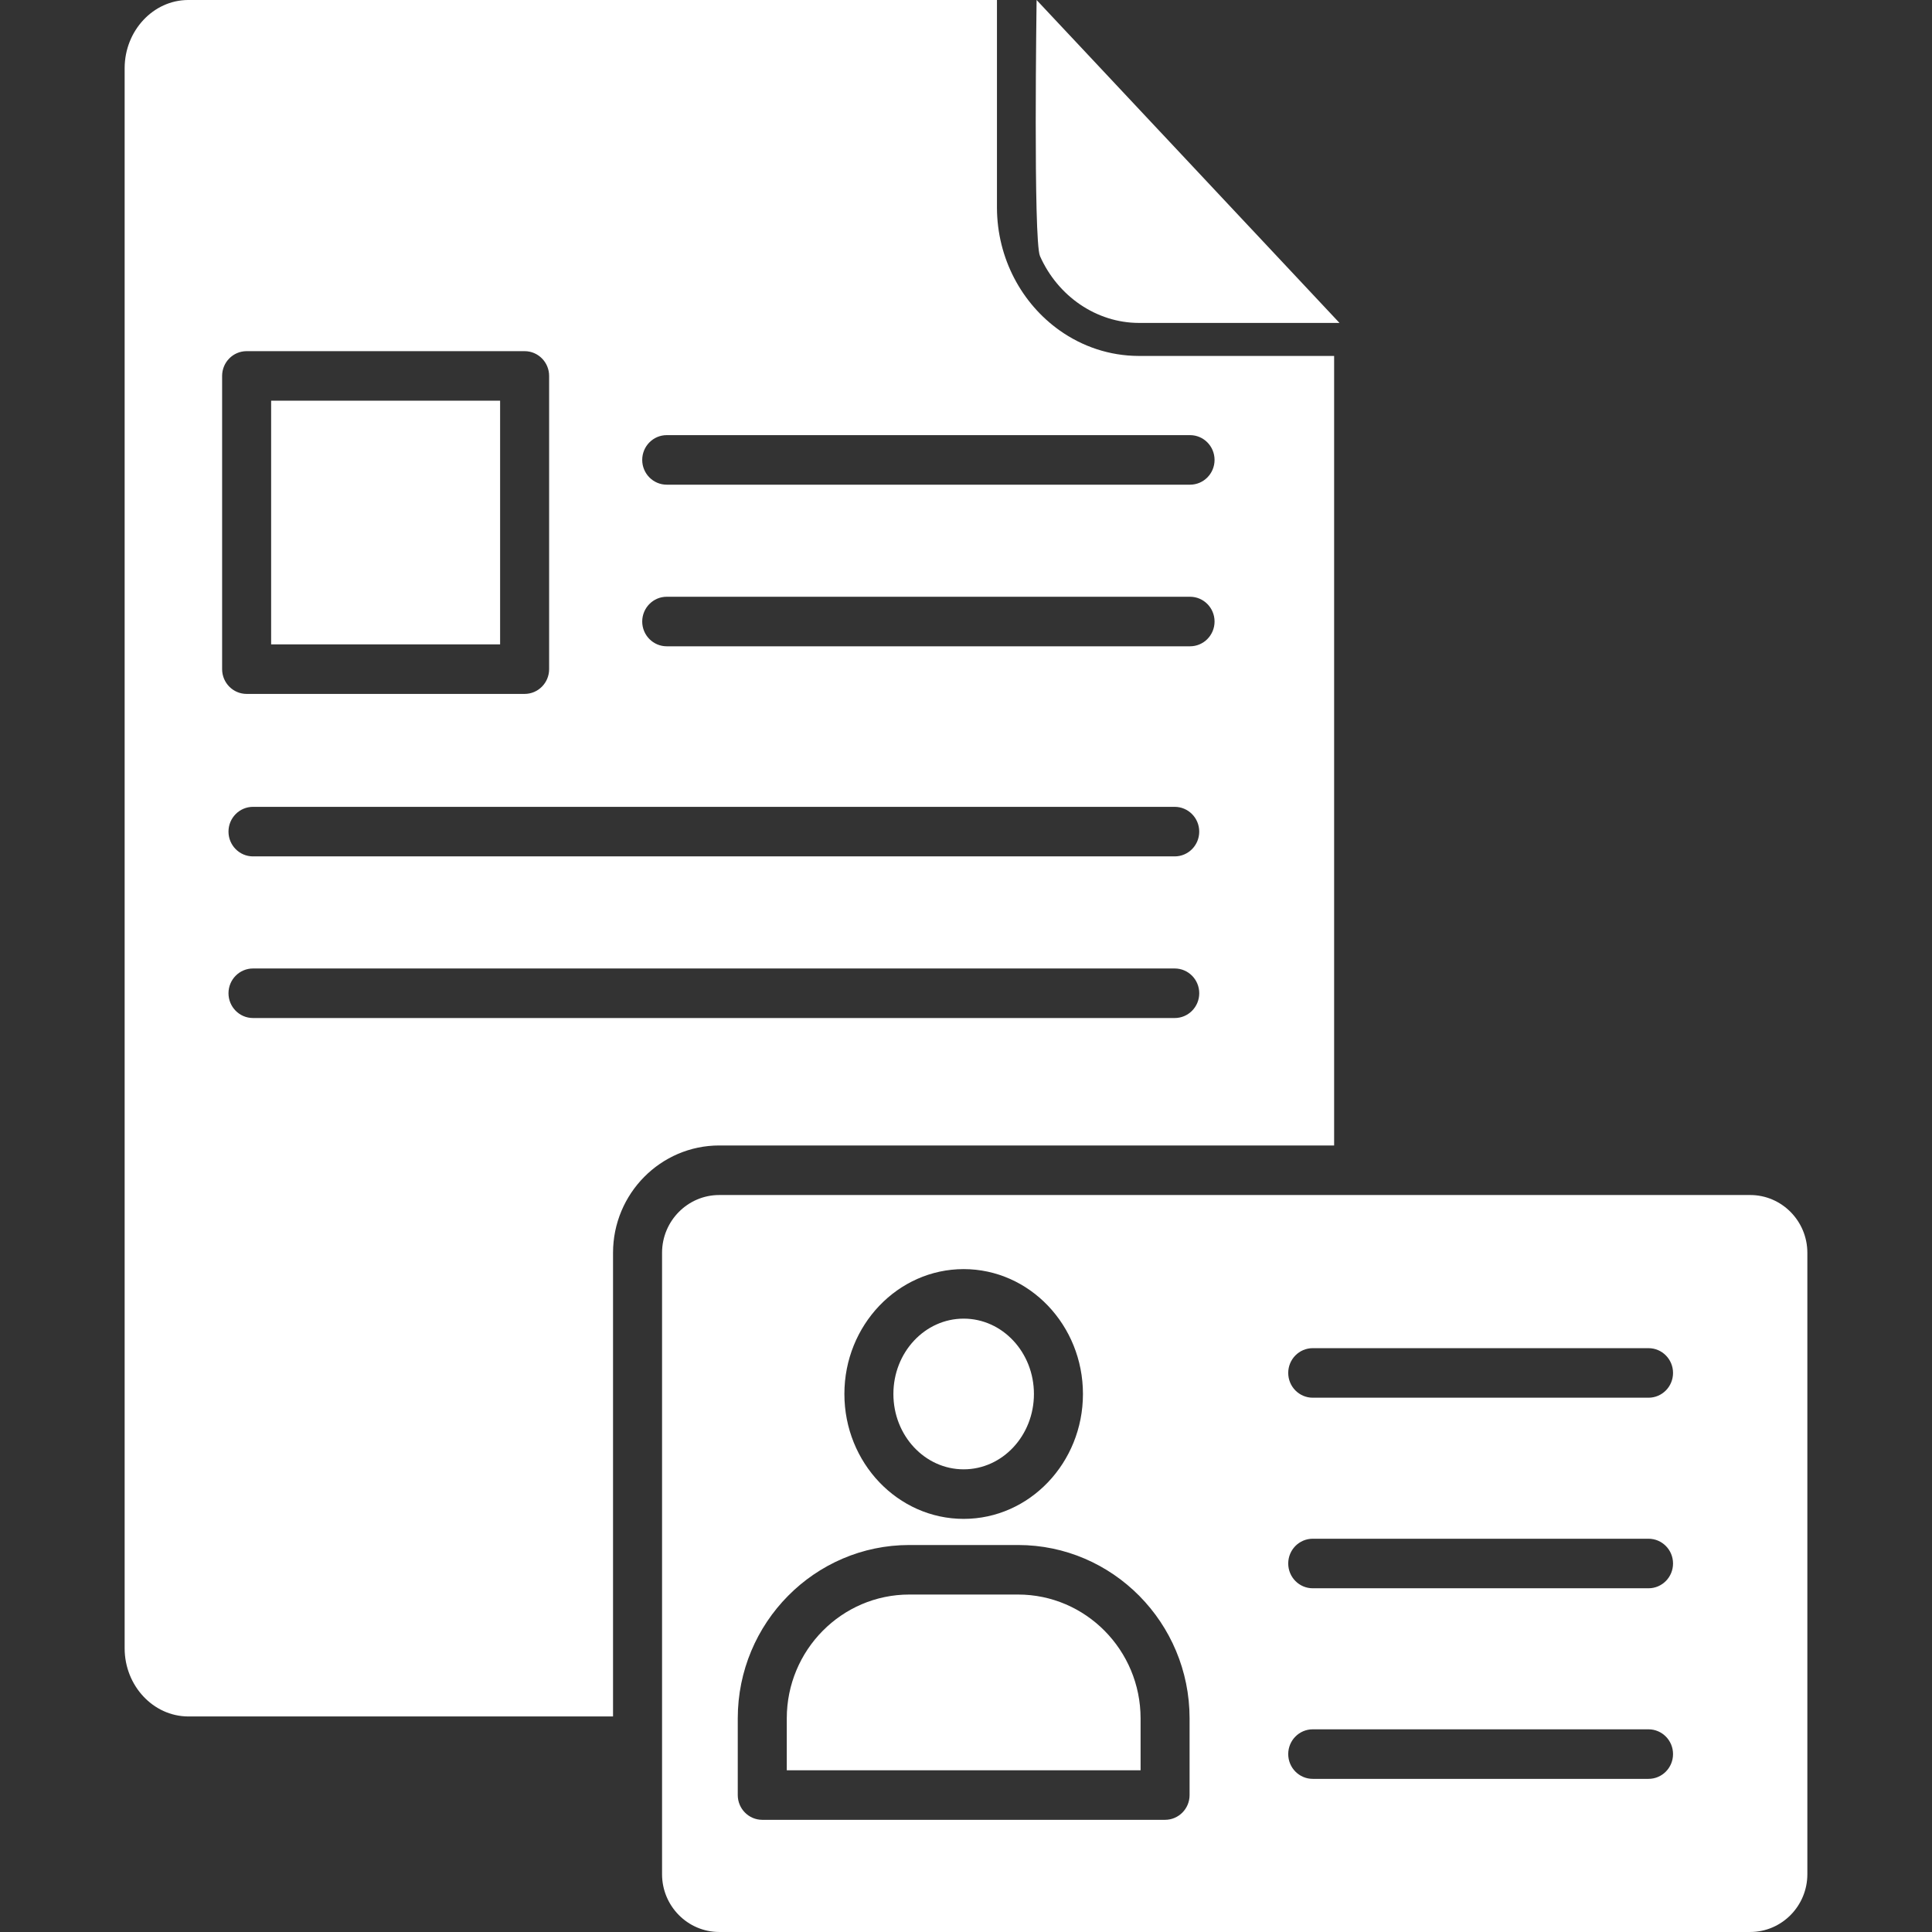
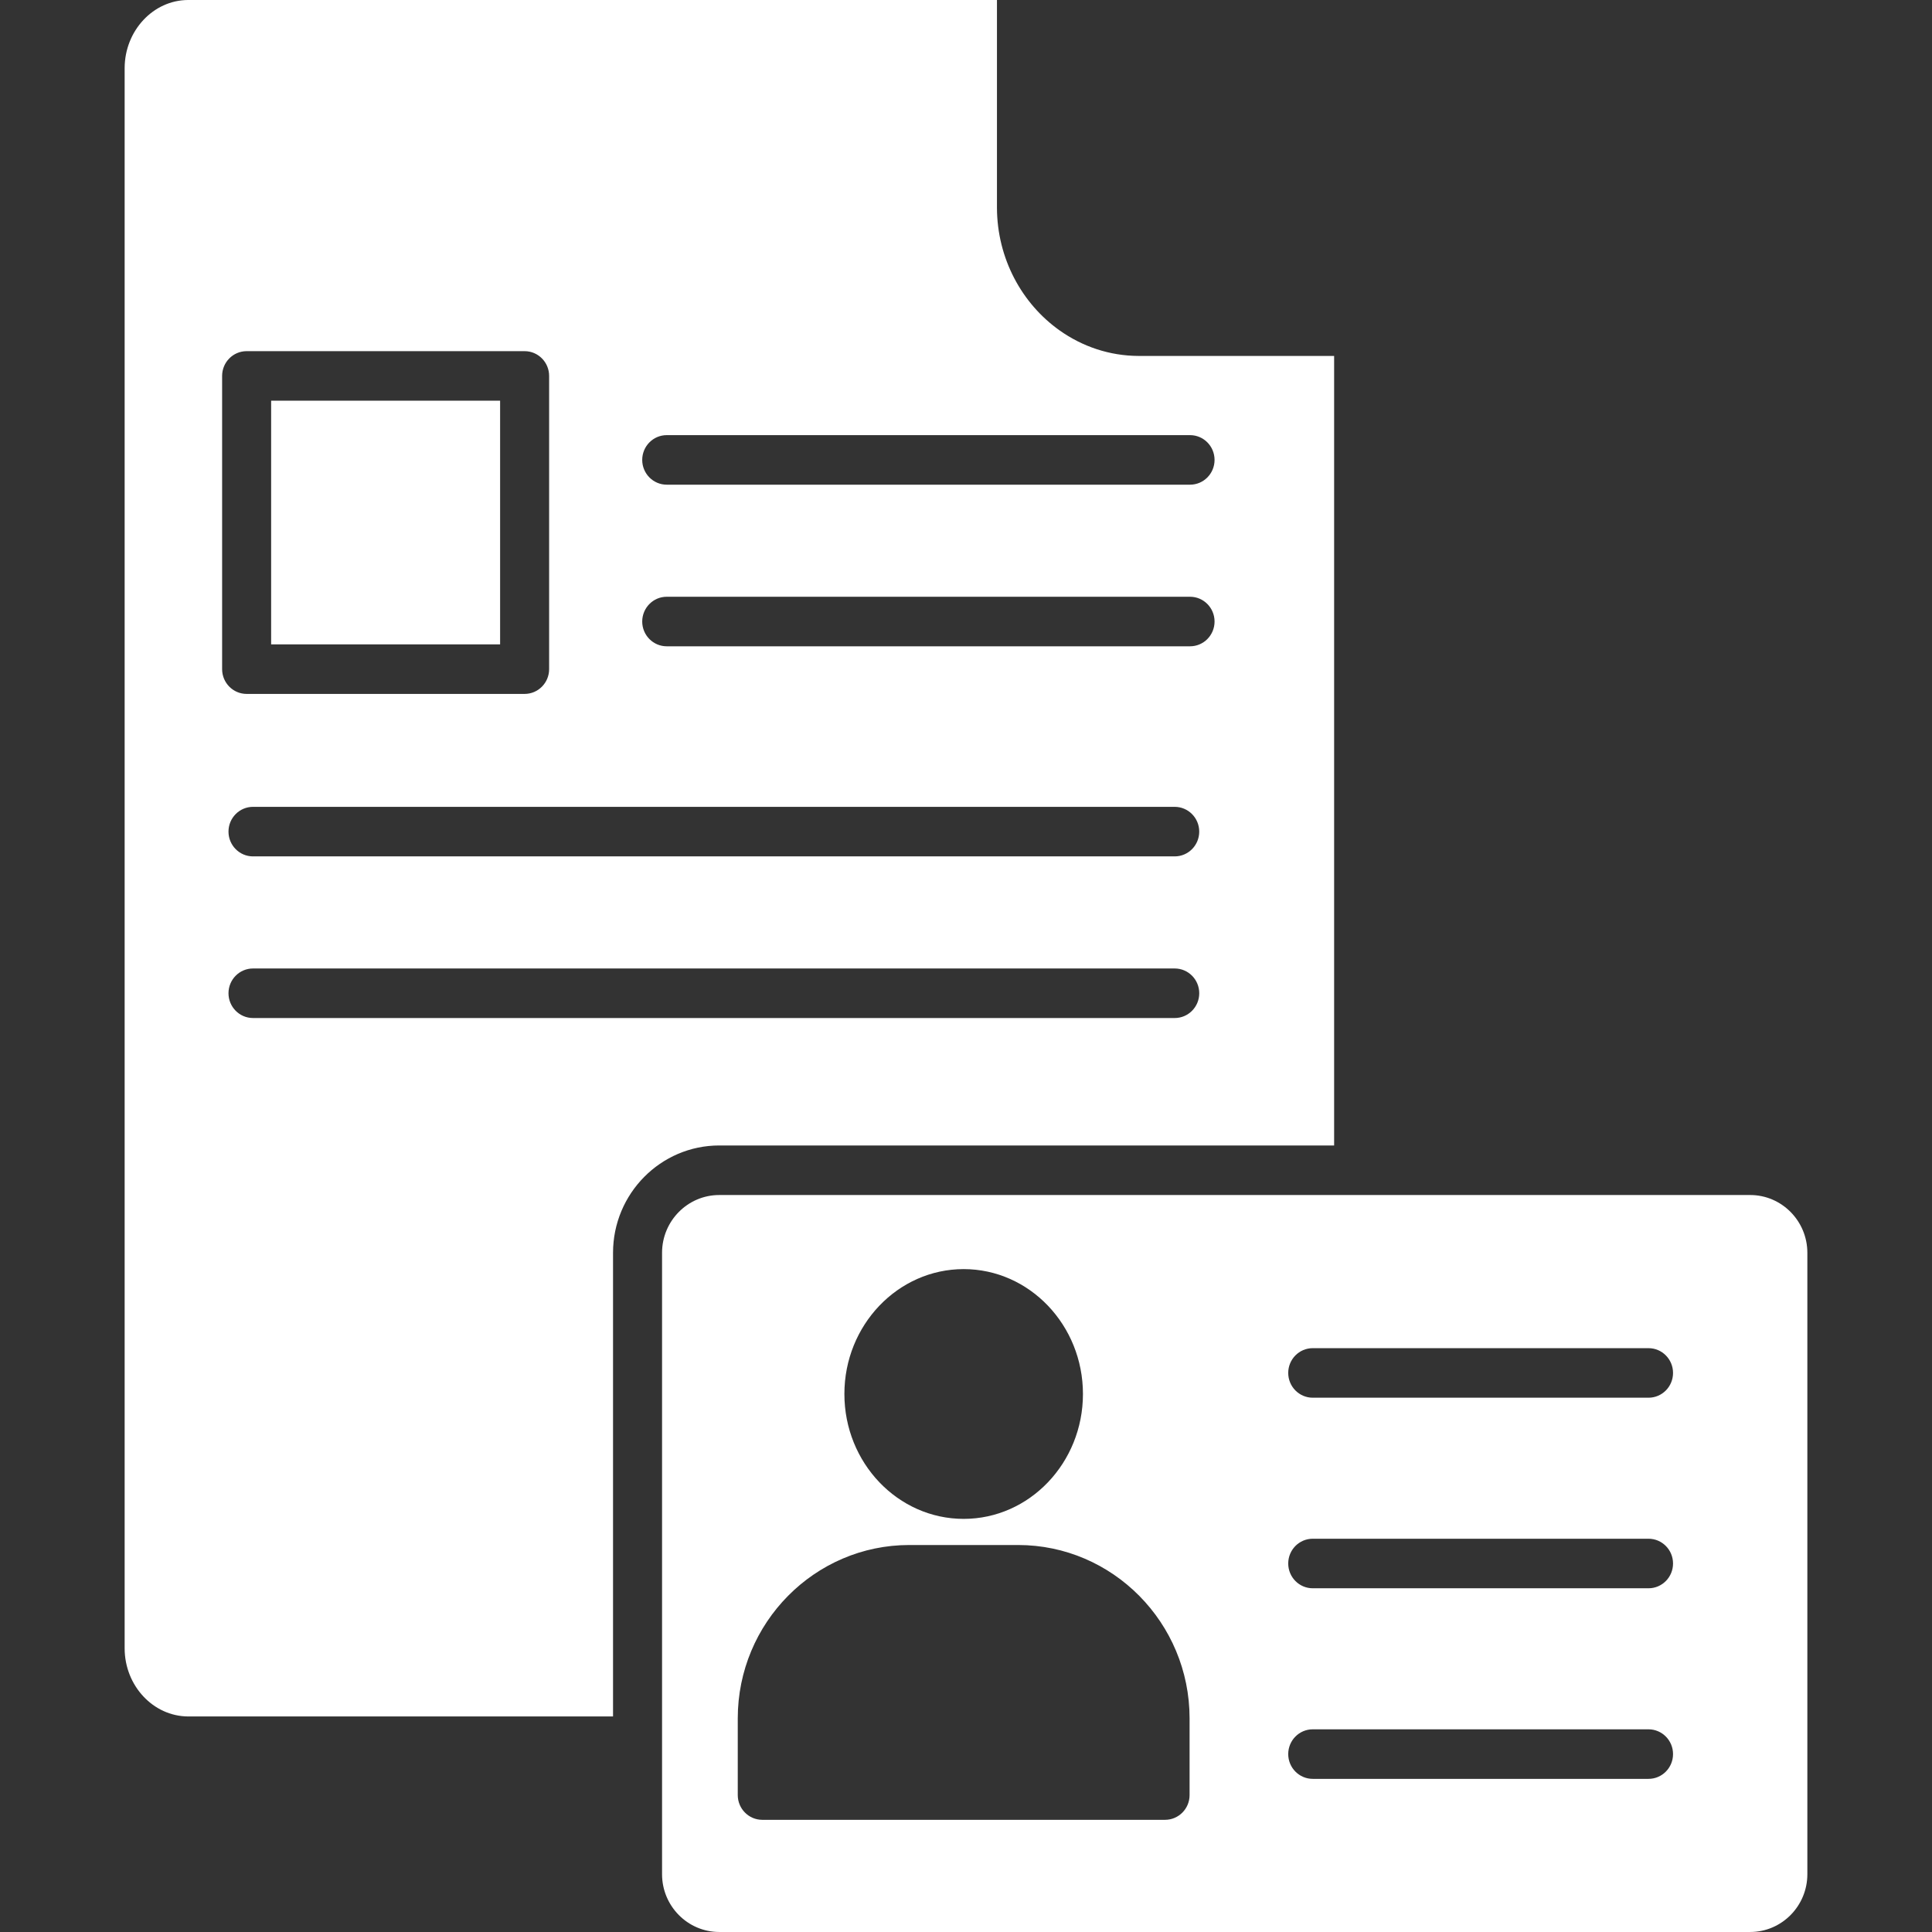
<svg xmlns="http://www.w3.org/2000/svg" id="Layer_1" viewBox="0 0 124 124">
  <rect x="0" y="0" width="124" height="124" fill="#333333" stroke="none" />
  <path d="m17.402 25.717h14.696v15.64h-14.696z" fill="#000000" style="fill: rgb(255, 255, 255);" />
-   <path d="m65.34 102.341h-6.979c-4.337 0-7.864 3.566-7.864 7.949v3.331h22.708v-3.331c-.001-4.384-3.528-7.949-7.865-7.949z" fill="#000000" style="fill: rgb(255, 255, 255);" />
-   <path d="m85.627 73.519v-50.674h-12.548c-1.875-.006-3.621-.609-5.071-1.638-2.417-1.714-4.012-4.608-4.021-7.878v-13.329h-51.918c-2.233.009-4.061 1.967-4.069 4.366v101.439c.008 2.393 1.836 4.351 4.075 4.361h27.271v-29.758c0-3.798 3.058-6.889 6.816-6.889zm-42.835-45.591h33.588c.868 0 1.573.712 1.573 1.59s-.704 1.59-1.573 1.59h-33.588c-.868 0-1.573-.712-1.573-1.59.001-.878.705-1.59 1.573-1.59zm0 10.373h33.588c.868 0 1.573.712 1.573 1.59s-.704 1.59-1.573 1.59h-33.588c-.868 0-1.573-.712-1.573-1.59.001-.878.705-1.59 1.573-1.59zm34.177 15.074c0 .878-.705 1.59-1.573 1.59h-59.158c-.868 0-1.573-.712-1.573-1.59s.704-1.59 1.573-1.59h59.159c.868.001 1.572.713 1.572 1.59zm-62.713-29.247c0-.878.704-1.59 1.573-1.59h17.842c.868 0 1.573.712 1.573 1.59v18.819c0 .878-.705 1.59-1.573 1.59h-17.842c-.868 0-1.573-.712-1.573-1.59zm1.982 41.211c-.868 0-1.573-.712-1.573-1.59s.704-1.59 1.573-1.59h59.159c.868 0 1.573.712 1.573 1.59s-.705 1.59-1.573 1.59z" fill="#000000" style="fill: rgb(255, 255, 255);" />
+   <path d="m85.627 73.519v-50.674h-12.548c-1.875-.006-3.621-.609-5.071-1.638-2.417-1.714-4.012-4.608-4.021-7.878v-13.329h-51.918c-2.233.009-4.061 1.967-4.069 4.366v101.439c.008 2.393 1.836 4.351 4.075 4.361h27.271v-29.758c0-3.798 3.058-6.889 6.816-6.889zm-42.835-45.591h33.588c.868 0 1.573.712 1.573 1.59s-.704 1.59-1.573 1.59h-33.588c-.868 0-1.573-.712-1.573-1.59.001-.878.705-1.59 1.573-1.59zm0 10.373h33.588c.868 0 1.573.712 1.573 1.59s-.704 1.59-1.573 1.59h-33.588c-.868 0-1.573-.712-1.573-1.59.001-.878.705-1.59 1.573-1.59m34.177 15.074c0 .878-.705 1.59-1.573 1.59h-59.158c-.868 0-1.573-.712-1.573-1.59s.704-1.59 1.573-1.59h59.159c.868.001 1.572.713 1.572 1.59zm-62.713-29.247c0-.878.704-1.59 1.573-1.59h17.842c.868 0 1.573.712 1.573 1.59v18.819c0 .878-.705 1.59-1.573 1.59h-17.842c-.868 0-1.573-.712-1.573-1.59zm1.982 41.211c-.868 0-1.573-.712-1.573-1.59s.704-1.59 1.573-1.59h59.159c.868 0 1.573.712 1.573 1.59s-.705 1.59-1.573 1.59z" fill="#000000" style="fill: rgb(255, 255, 255);" />
  <path d="m112.33 76.699h-66.168c-2.023 0-3.67 1.664-3.67 3.709v39.882c0 2.045 1.647 3.709 3.67 3.709h66.168c2.023 0 3.67-1.664 3.67-3.709v-39.882c0-2.045-1.647-3.709-3.67-3.709zm-50.479 4.755c4.221 0 7.655 3.596 7.655 8.015 0 4.42-3.434 8.016-7.655 8.016-4.222 0-7.656-3.596-7.656-8.016-.001-4.42 3.434-8.015 7.656-8.015zm14.499 33.756c0 .878-.705 1.59-1.573 1.59h-25.853c-.868 0-1.573-.712-1.573-1.59v-4.92c0-6.136 4.939-11.128 11.01-11.128h6.979c6.071 0 11.01 4.992 11.01 11.128zm29.456-1.039h-21.552c-.868 0-1.573-.712-1.573-1.59s.704-1.59 1.573-1.59h21.552c.868 0 1.573.712 1.573 1.59s-.704 1.59-1.573 1.59zm0-12.232h-21.552c-.868 0-1.573-.712-1.573-1.59s.704-1.59 1.573-1.59h21.552c.868 0 1.573.712 1.573 1.59s-.704 1.59-1.573 1.59zm0-12.231h-21.552c-.868 0-1.573-.712-1.573-1.59s.704-1.59 1.573-1.59h21.552c.868 0 1.573.712 1.573 1.59s-.704 1.59-1.573 1.59z" fill="#000000" style="fill: rgb(255, 255, 255);" />
-   <path d="m73.084 20.726h12.888l-19.441-20.726s-.22 15.445.217 16.435c1.152 2.597 3.638 4.282 6.336 4.291z" fill="#000000" style="fill: rgb(255, 255, 255);" />
-   <ellipse cx="61.85" cy="89.469" rx="4.51" ry="4.836" fill="#000000" style="fill: rgb(255, 255, 255);" />
</svg>